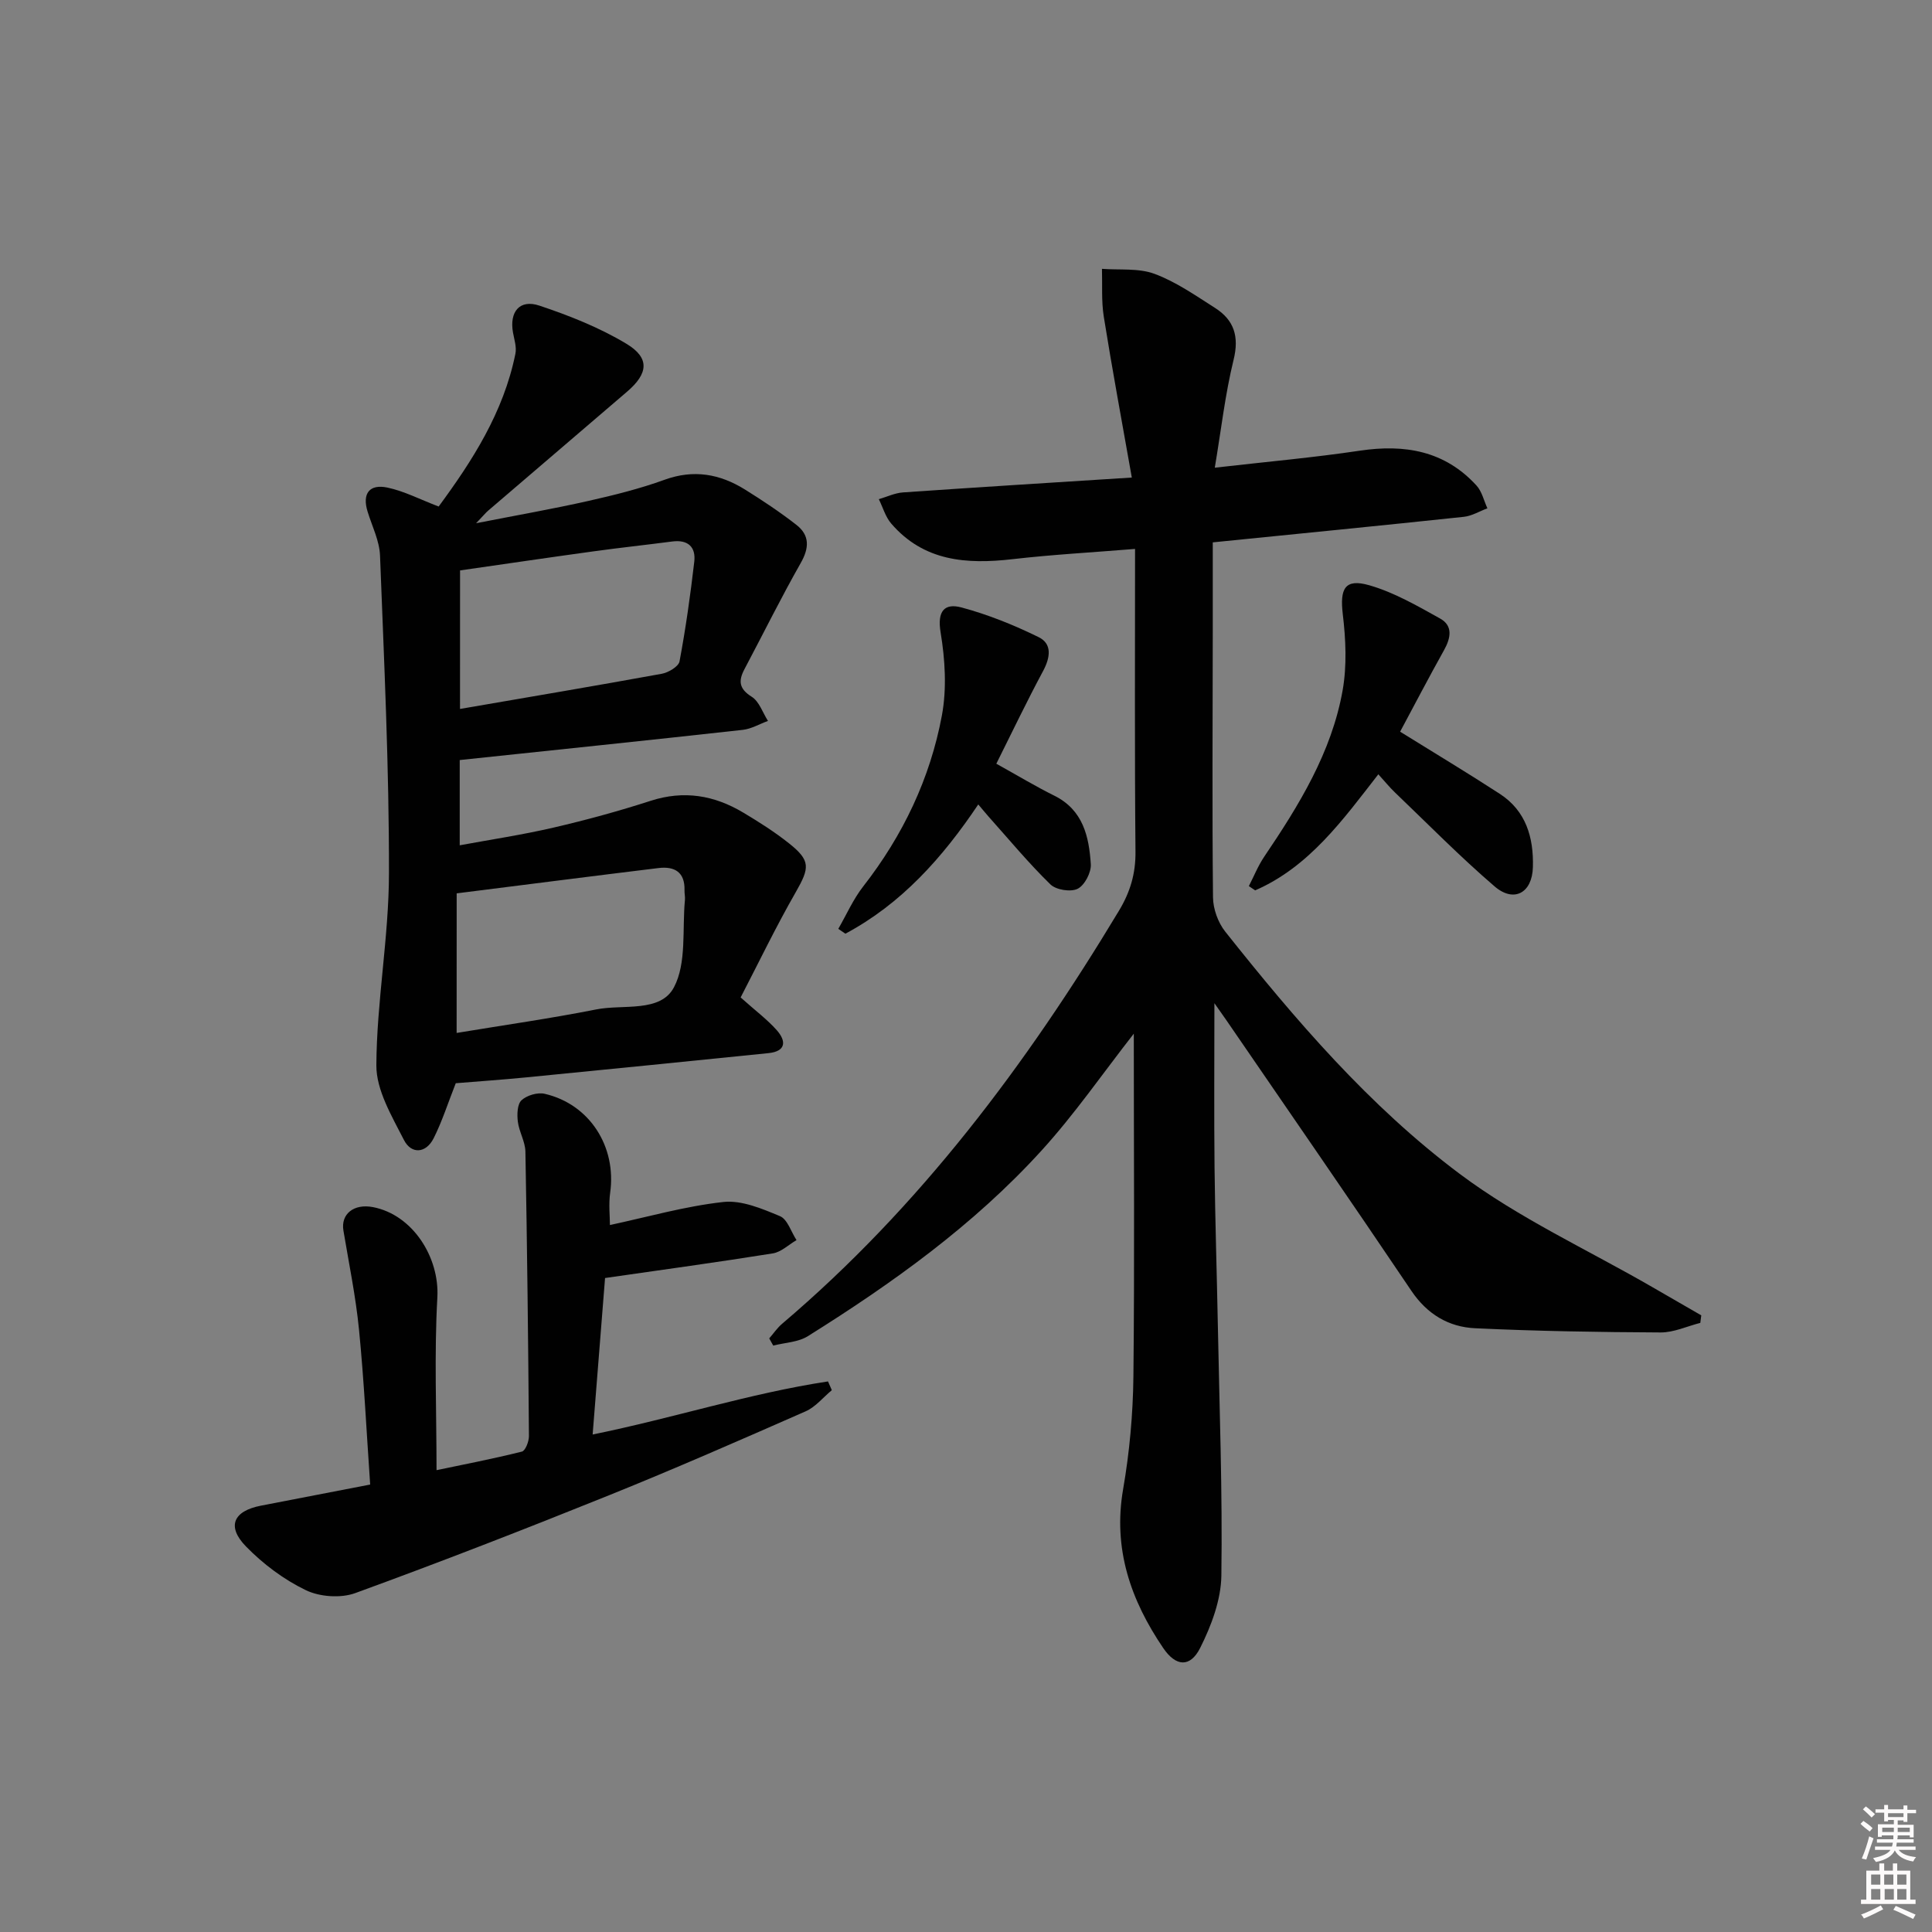
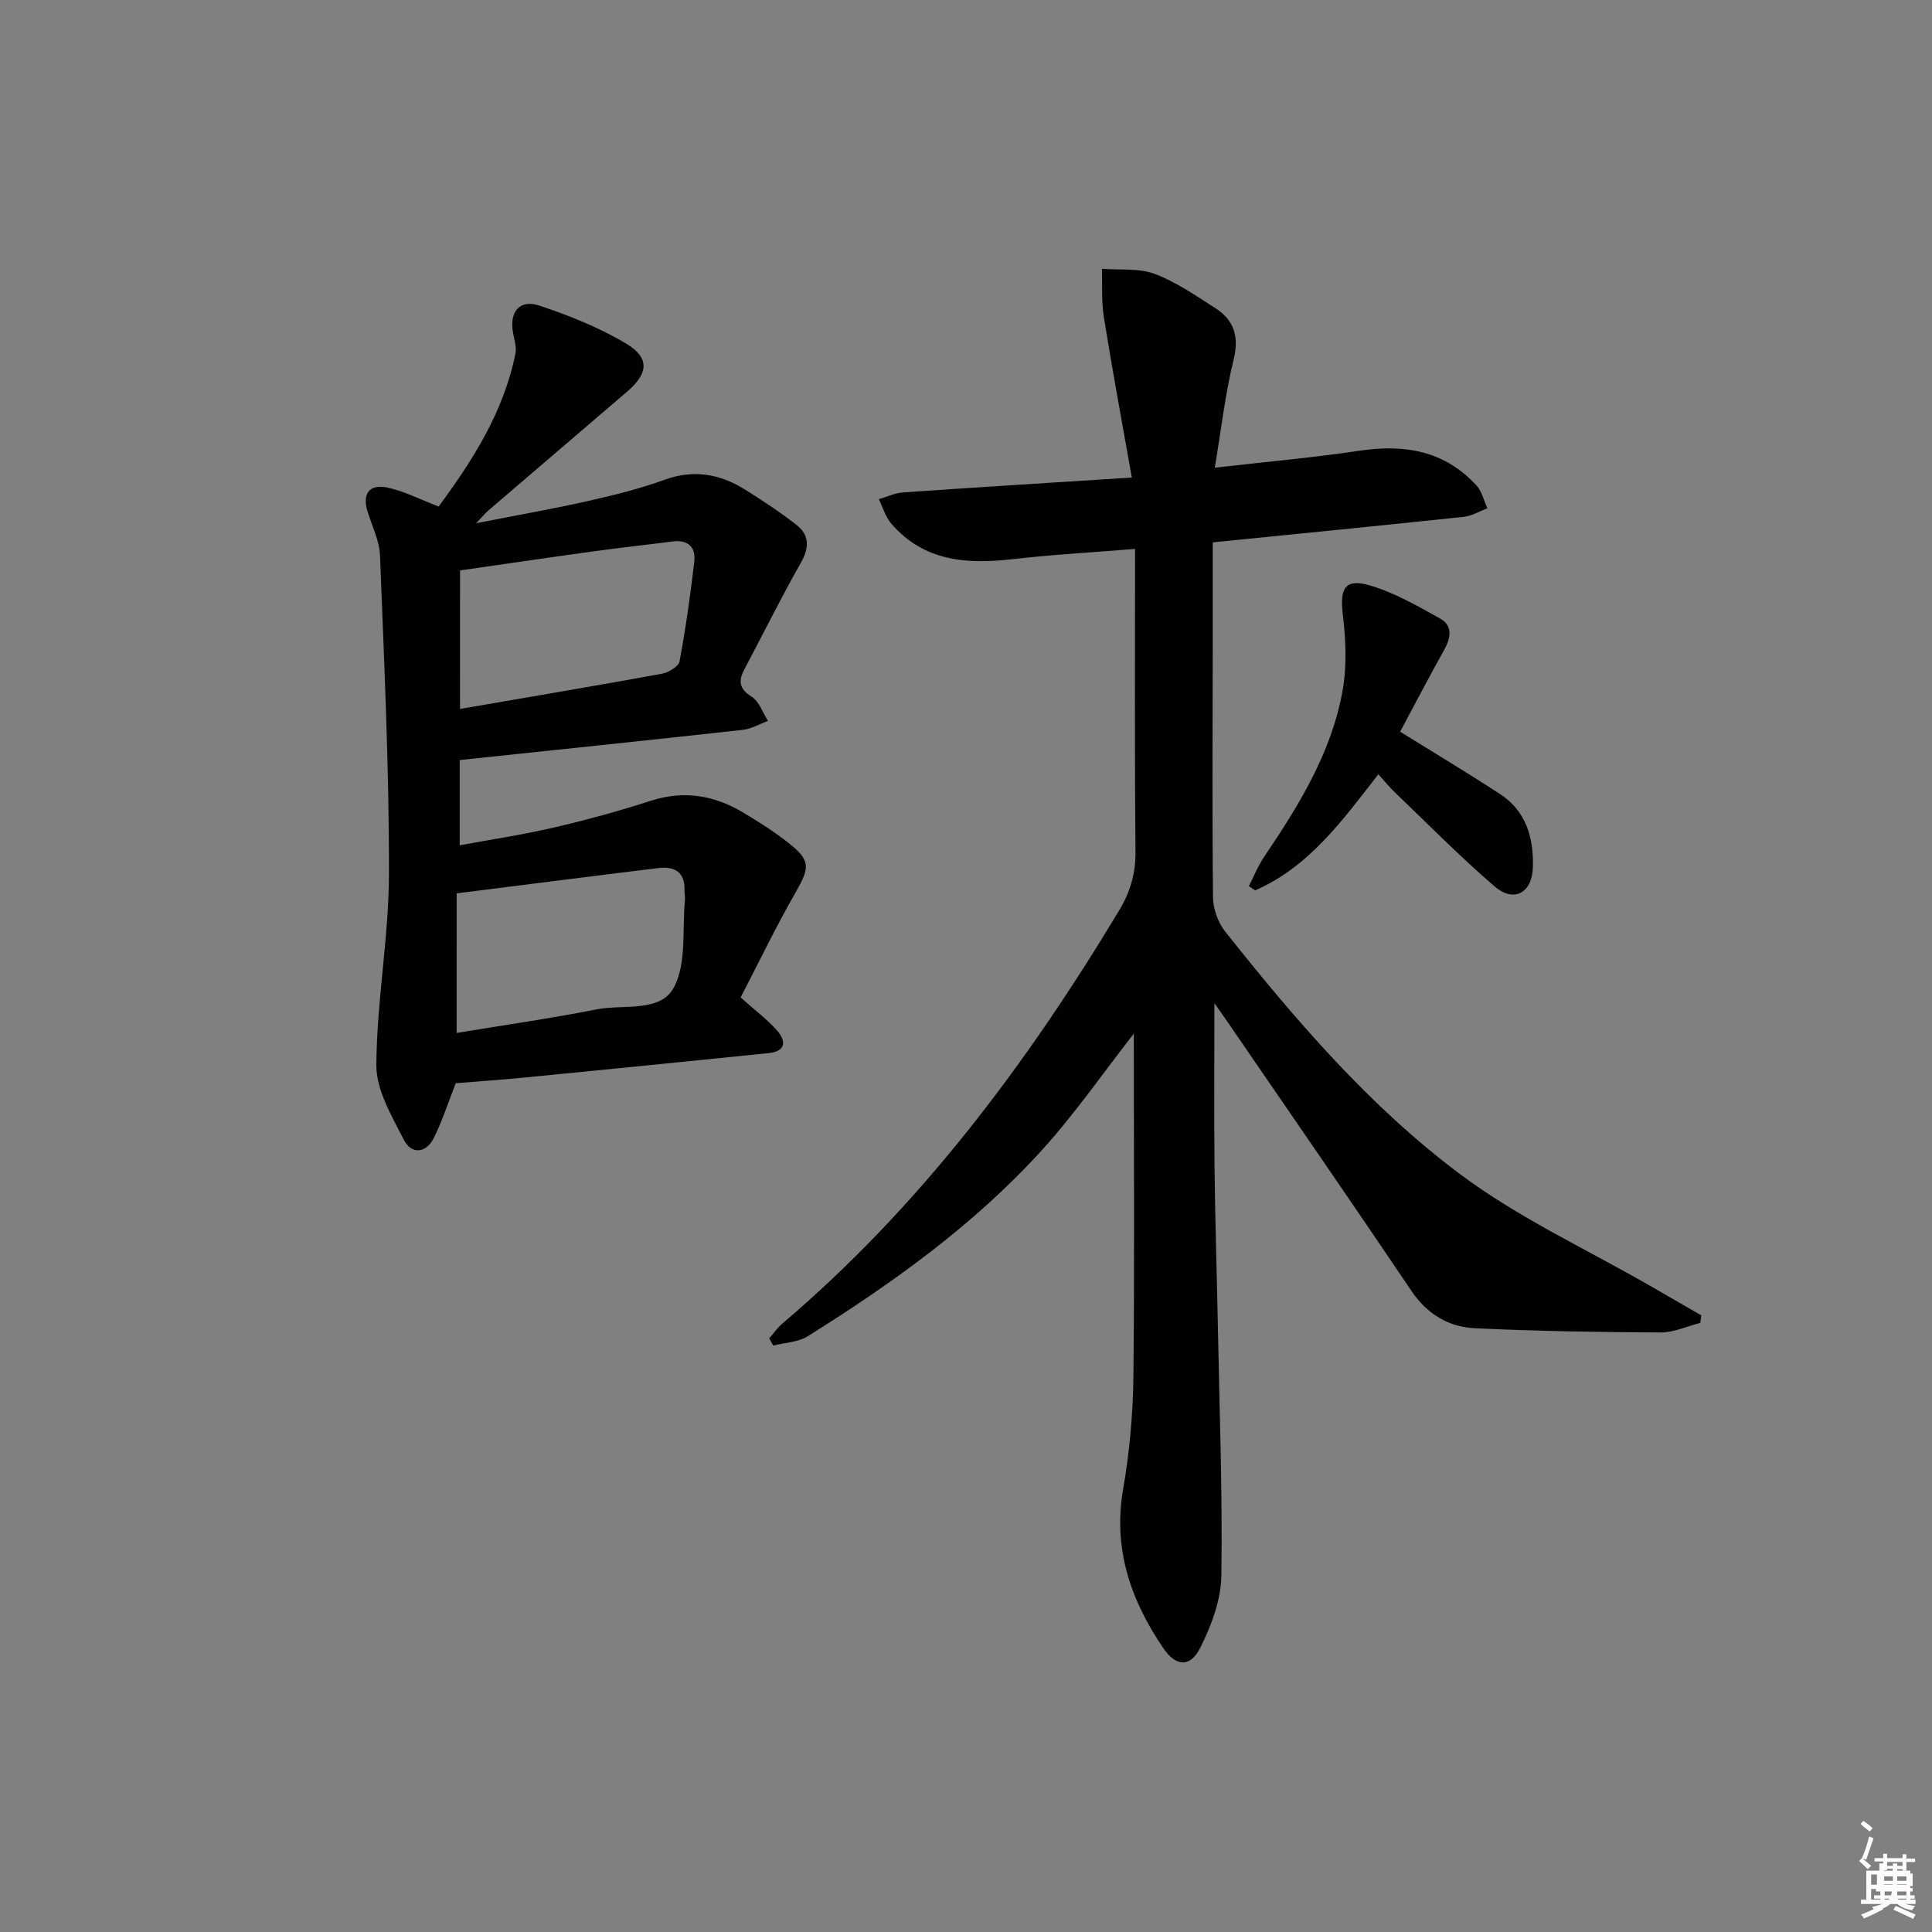
<svg xmlns="http://www.w3.org/2000/svg" enable-background="new 0 0 400 400" viewBox="0 0 400 400">
  <rect x="0" y="0" width="400" height="400" fill="#808080" stroke="none" />
-   <path d="m385.2 377.6.6-.6c.6.4 1.3.9 1.9 1.5l-.6.7c-.8-.6-1.4-1.1-1.9-1.6zm.3 7.1c.6-1.4 1.1-2.9 1.5-4.5.3.1.6.3.9.4-.5 1.4-1 2.9-1.5 4.4l-.9-.2zm.2-10.1.6-.6c.7.5 1.3 1.1 1.9 1.6l-.7.7c-.6-.6-1.2-1.2-1.8-1.7zm8.4-.8h.8v.9h1.8v.7h-1.8v1.8h-.8v-.3h-1.2v.9h3.3v2.6h-.8v-.4h-2.5c0 .3 0 .6-.1.8h3.4v.7h-3.5c0 .3-.1.6-.1.8h4v.7h-3.5c.7.9 1.9 1.3 3.6 1.5-.2.2-.4.5-.6.9-1.9-.3-3.2-1.1-3.8-2.3-.5 1.1-1.8 2-3.9 2.4-.2-.3-.4-.5-.6-.8 1.9-.4 3.1-.9 3.6-1.7h-3.2v-.7h3.5c.1-.2.1-.5.2-.8h-3.3v-.7h3.4c0-.2 0-.5 0-.8h-2.4v.3h-.8v-2.6h3.3v-.9h-1.2v.3h-.8v-1.8h-1.8v-.7h1.8v-.9h.8v.9h3.2zm-4.4 5.5h2.4c0-.3 0-.6 0-.9h-2.4zm1.2-3.1h3.2v-.8h-3.2zm4.4 2.2h-2.4v.9h2.5v-.9z" fill="#fcfafa" />
+   <path d="m385.2 377.6.6-.6c.6.4 1.3.9 1.9 1.5l-.6.7c-.8-.6-1.4-1.1-1.9-1.6zm.3 7.1c.6-1.4 1.1-2.9 1.5-4.5.3.1.6.3.9.4-.5 1.4-1 2.9-1.5 4.4l-.9-.2zc.7.5 1.3 1.1 1.9 1.6l-.7.7c-.6-.6-1.2-1.2-1.8-1.7zm8.4-.8h.8v.9h1.8v.7h-1.8v1.8h-.8v-.3h-1.2v.9h3.3v2.6h-.8v-.4h-2.5c0 .3 0 .6-.1.8h3.4v.7h-3.5c0 .3-.1.6-.1.8h4v.7h-3.5c.7.9 1.9 1.3 3.6 1.5-.2.2-.4.5-.6.9-1.9-.3-3.2-1.1-3.8-2.3-.5 1.1-1.8 2-3.9 2.4-.2-.3-.4-.5-.6-.8 1.9-.4 3.1-.9 3.6-1.7h-3.2v-.7h3.5c.1-.2.1-.5.2-.8h-3.3v-.7h3.4c0-.2 0-.5 0-.8h-2.4v.3h-.8v-2.6h3.3v-.9h-1.2v.3h-.8v-1.8h-1.8v-.7h1.8v-.9h.8v.9h3.2zm-4.4 5.5h2.4c0-.3 0-.6 0-.9h-2.4zm1.2-3.1h3.2v-.8h-3.2zm4.4 2.2h-2.4v.9h2.5v-.9z" fill="#fcfafa" />
  <path d="m389.2 385.8h.9v1.5h1.8v-1.5h.9v1.5h2.7v6h1.1v.9h-11.3v-.9h1.1v-6h2.7v-1.5zm.2 8.7.5.8c-1.2.6-2.5 1.3-4 1.9-.2-.3-.3-.6-.6-.8 1.6-.6 3-1.3 4.1-1.9zm-2-4.3h1.9v-2.1h-1.9zm0 3.1h1.9v-2.2h-1.9zm2.7-3.1h1.9v-2.1h-1.9zm.1 3.1h1.9v-2.2h-1.9zm2.3 1.3c1.4.6 2.7 1.2 4.1 1.8l-.5.9c-1.5-.7-2.8-1.4-4.1-1.9zm2.2-6.5h-1.9v2.1h1.9zm-1.9 5.2h1.9v-2.2h-1.9z" fill="#fcfafa" />
  <g fill="#010101">
    <path d="m234.74 214.01c-6.42 8.21-12.26 16.69-19.14 24.24-13.99 15.37-30.79 27.41-48.34 38.39-2.01 1.26-4.76 1.33-7.17 1.95-.28-.5-.55-.99-.83-1.49.88-1.01 1.65-2.16 2.66-3.02 28.52-24.22 50.59-53.68 69.76-85.54 2.31-3.84 3.45-7.64 3.41-12.18-.19-20.64-.09-41.28-.09-62.71-8.99.73-17.2 1.18-25.36 2.12-9.5 1.09-18.37.47-25.12-7.37-1.2-1.39-1.73-3.35-2.57-5.05 1.66-.48 3.3-1.28 4.99-1.4 15.4-1.07 30.8-2.02 47.39-3.08-2.04-11.55-4.06-22.39-5.8-33.28-.52-3.25-.28-6.62-.38-9.93 3.65.28 7.59-.19 10.89 1.04 4.44 1.65 8.48 4.48 12.53 7.06 3.94 2.51 5.02 5.92 3.83 10.74-1.75 7.13-2.57 14.48-3.89 22.33 10.93-1.25 20.52-2.1 30.02-3.52 9.31-1.39 17.59.02 24.16 7.21 1.13 1.23 1.53 3.13 2.26 4.72-1.62.6-3.2 1.58-4.86 1.76-17.01 1.81-34.04 3.48-52 5.29 0 6.24.01 12.37 0 18.49-.02 18.33-.14 36.67.05 55 .02 2.4 1.04 5.22 2.53 7.1 14.53 18.29 29.81 36.12 48.51 50.13 12.27 9.2 26.53 15.73 39.9 23.46 3.38 1.95 6.77 3.91 10.15 5.86-.07.52-.13 1.04-.2 1.56-2.74.69-5.47 1.99-8.21 1.98-12.8-.06-25.61-.27-38.39-.87-5.49-.25-9.94-2.89-13.22-7.75-12.64-18.76-25.51-37.36-38.3-56.02-.63-.91-1.27-1.81-2.48-3.53 0 12.04-.09 23.09.03 34.13.12 10.82.47 21.63.68 32.45.33 17.31.98 34.63.73 51.93-.07 5.05-2.08 10.38-4.39 14.98-2.07 4.11-5.03 3.87-7.64.03-6.74-9.92-10.45-20.55-8.31-32.9 1.33-7.67 2.04-15.54 2.13-23.33.25-23.6.08-47.22.08-70.98z" />
    <path d="m153.34 206.51c3.1 2.77 5.52 4.57 7.48 6.78 1.97 2.22 1.97 4.37-1.71 4.75-16.68 1.7-33.37 3.37-50.06 5.01-5.1.5-10.21.85-14.69 1.22-1.62 4.11-2.81 7.87-4.56 11.36-1.61 3.22-4.66 3.37-6.18.37-2.49-4.9-5.73-10.29-5.7-15.45.07-13.25 2.59-26.49 2.61-39.73.04-21.93-1.01-43.87-1.85-65.8-.12-3.06-1.64-6.06-2.57-9.08-1.18-3.8.41-5.77 4.11-4.99 3.49.74 6.76 2.46 10.6 3.92 6.93-9.41 13.44-19.49 15.89-31.64.28-1.37-.24-2.93-.5-4.38-.77-4.29 1.37-6.94 5.45-5.58 6.21 2.07 12.43 4.54 18.01 7.89 4.92 2.95 4.55 6.18.15 9.94-9.6 8.21-19.19 16.43-28.78 24.65-.49.42-.89.93-2.47 2.58 8.66-1.7 15.97-2.98 23.21-4.61 5.33-1.2 10.68-2.53 15.81-4.39 6.03-2.19 11.45-1.21 16.63 2.01 3.66 2.28 7.27 4.68 10.67 7.33 2.78 2.17 2.67 4.78.88 7.92-4.09 7.2-7.76 14.64-11.64 21.96-1.29 2.44-1.12 4.06 1.51 5.71 1.55.98 2.27 3.29 3.36 5-1.74.63-3.43 1.65-5.22 1.85-19.3 2.14-38.62 4.14-58.6 6.25v17.65c6.32-1.17 12.94-2.16 19.44-3.67 6.77-1.57 13.5-3.41 20.12-5.55 6.86-2.21 13.13-1.14 19.11 2.43 3.27 1.95 6.52 4.01 9.5 6.38 4.51 3.58 4.29 5.06 1.41 10.1-4.11 7.16-7.69 14.62-11.42 21.81zm-58.1-59.73c14.08-2.43 27.93-4.76 41.76-7.28 1.39-.25 3.49-1.5 3.69-2.57 1.28-6.83 2.25-13.72 3.05-20.63.36-3.08-1.33-4.61-4.56-4.19-5.43.71-10.87 1.29-16.29 2.04-9.16 1.26-18.31 2.61-27.64 3.95-.01 9.72-.01 18.99-.01 28.68zm-.7 67.08c9.95-1.65 19.48-3 28.91-4.87 5.57-1.11 13.29.73 16.09-4.59 2.65-5.03 1.68-11.97 2.27-18.08.06-.65-.11-1.33-.09-1.99.11-3.78-2.07-5.01-5.38-4.61-13.79 1.68-27.57 3.45-41.79 5.24-.01 9.51-.01 18.92-.01 28.9z" />
-     <path d="m76.64 307.36c-.76-10.94-1.27-21.53-2.31-32.07-.68-6.88-2.09-13.69-3.23-20.52-.57-3.42 2.15-5.61 6.12-4.85 8.25 1.59 13.79 10.41 13.33 18.7-.66 11.74-.17 23.55-.17 35.76 5.3-1.11 11.53-2.31 17.67-3.84.73-.18 1.47-2.11 1.46-3.22-.15-19.63-.37-39.26-.73-58.89-.04-2.08-1.31-4.11-1.57-6.22-.18-1.47-.12-3.59.76-4.41 1.11-1.03 3.33-1.68 4.8-1.34 9.3 2.14 14.9 10.93 13.56 20.46-.34 2.44-.05 4.96-.05 6.71 7.71-1.65 15.52-3.89 23.47-4.77 3.79-.42 8.01 1.38 11.73 2.93 1.56.65 2.31 3.25 3.43 4.96-1.63.95-3.17 2.47-4.9 2.75-11.3 1.81-22.64 3.36-34.74 5.1-.82 10.34-1.67 21.01-2.57 32.4 16.8-3.42 32.51-8.53 48.73-10.99.26.6.53 1.21.79 1.81-1.8 1.49-3.37 3.48-5.42 4.38-13.51 5.94-27.04 11.87-40.73 17.39-17.4 7.01-34.89 13.82-52.51 20.24-3.01 1.1-7.37.79-10.26-.61-4.54-2.19-8.83-5.41-12.37-9.04-4.06-4.16-2.61-7.35 3.1-8.45 7.47-1.45 14.93-2.89 22.61-4.37z" />
    <path d="m289.88 151.49c7.2 4.47 14 8.55 20.64 12.87 5.43 3.53 7.02 9.04 6.85 15.17-.14 5.32-3.9 7.45-7.93 3.99-7.17-6.16-13.82-12.93-20.66-19.48-1.08-1.03-2.02-2.2-3.41-3.73-7.34 9.43-14.3 19.15-25.5 24.03-.44-.29-.87-.59-1.31-.88 1.05-2.04 1.91-4.21 3.19-6.1 7.2-10.65 13.95-21.6 16.23-34.45.9-5.1.65-10.55.03-15.74-.63-5.3.42-7.45 5.48-6 5.13 1.47 9.94 4.26 14.67 6.89 2.7 1.5 2.21 4.03.82 6.53-3.14 5.62-6.12 11.34-9.1 16.9z" />
-     <path d="m206.28 158.12c4.48 2.49 8.18 4.72 12.03 6.63 5.94 2.96 7.16 8.46 7.53 14.17.11 1.71-1.27 4.36-2.72 5.09-1.43.72-4.48.24-5.65-.91-4.51-4.4-8.55-9.28-12.76-13.99-.65-.73-1.26-1.49-2.17-2.56-7.42 11.06-15.93 20.58-27.51 26.76-.49-.33-.98-.66-1.47-1 1.7-2.95 3.09-6.14 5.17-8.8 8.22-10.54 13.85-22.35 16.28-35.39 1.03-5.55.66-11.58-.27-17.2-.73-4.41.8-6.1 4.34-5.15 5.49 1.47 10.86 3.64 15.97 6.15 2.83 1.39 2.39 4.22.93 6.97-3.37 6.27-6.44 12.7-9.7 19.23z" />
  </g>
</svg>